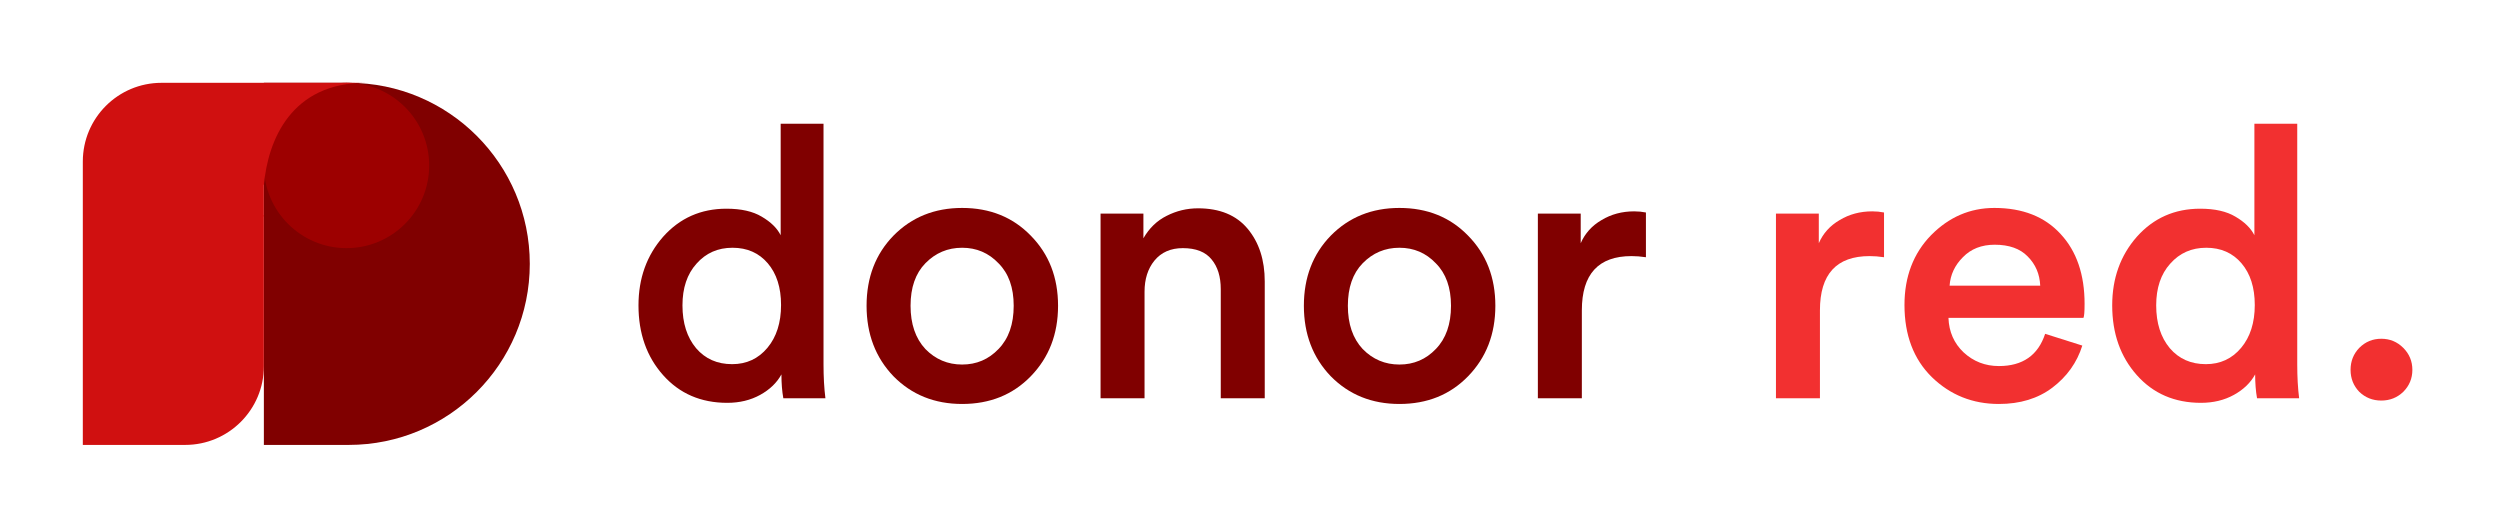
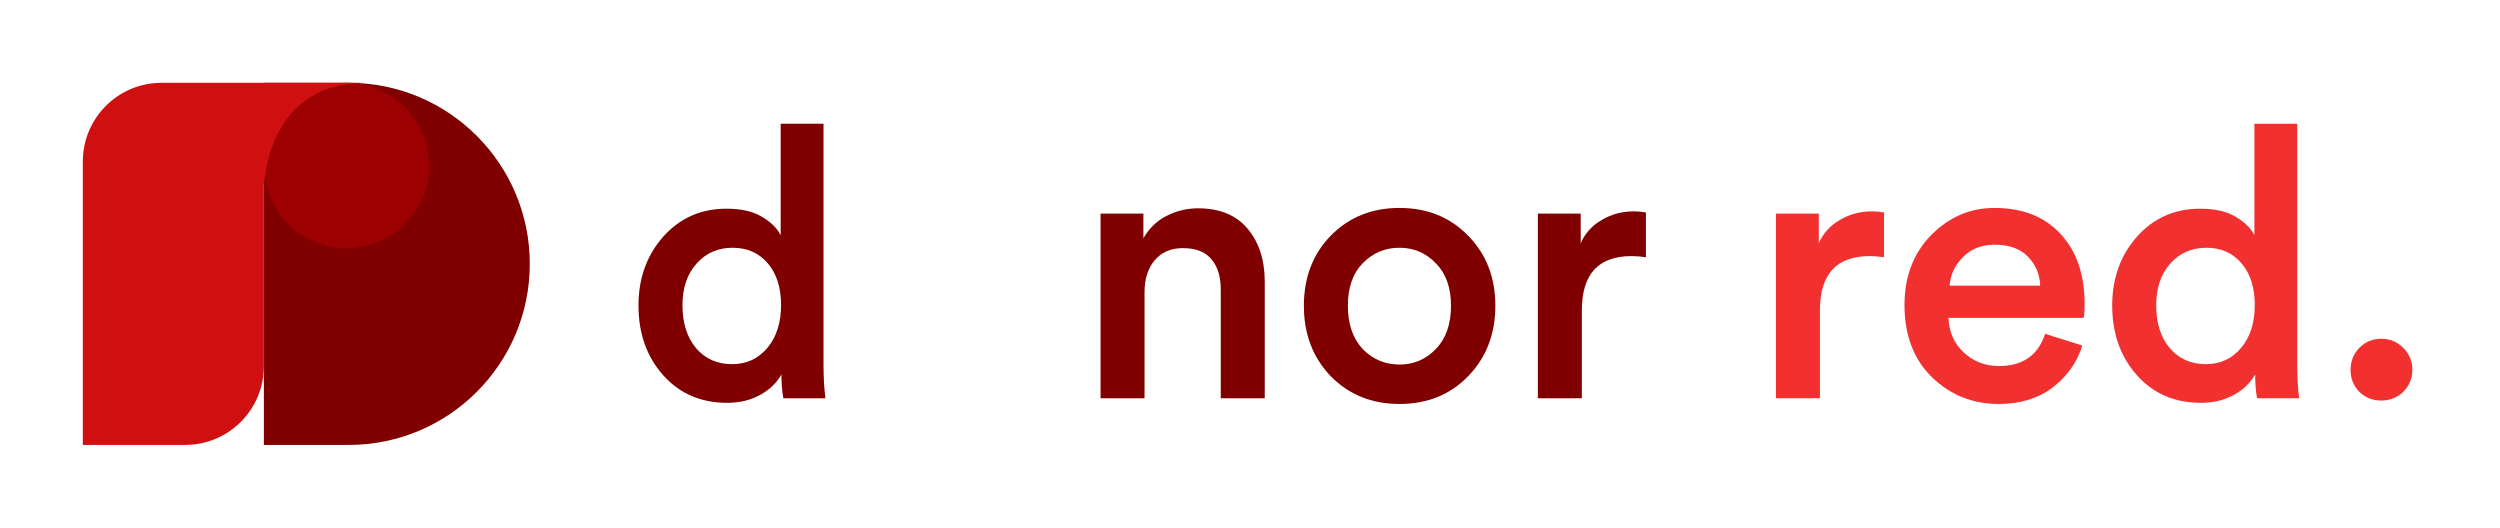
<svg xmlns="http://www.w3.org/2000/svg" width="483" height="102" viewBox="0 0 483 102" fill="none">
  <path d="M455.814 75.703C454.69 74.531 454.129 73.114 454.129 71.454C454.129 69.793 454.69 68.377 455.814 67.205C456.986 66.033 458.402 65.447 460.062 65.447C461.723 65.447 463.139 66.033 464.311 67.205C465.483 68.377 466.069 69.793 466.069 71.454C466.069 73.114 465.483 74.531 464.311 75.703C463.139 76.826 461.723 77.388 460.062 77.388C458.402 77.388 456.986 76.826 455.814 75.703Z" fill="#F23030" />
  <path d="M416.576 59.001C416.576 62.419 417.455 65.178 419.213 67.278C420.971 69.33 423.291 70.355 426.172 70.355C428.956 70.355 431.227 69.305 432.985 67.205C434.743 65.105 435.622 62.346 435.622 58.927C435.622 55.558 434.767 52.872 433.058 50.869C431.349 48.867 429.078 47.866 426.245 47.866C423.413 47.866 421.093 48.891 419.286 50.943C417.479 52.945 416.576 55.631 416.576 59.001ZM443.827 23.911V70.428C443.827 72.821 443.949 74.995 444.193 76.948H436.061C435.817 75.581 435.695 74.042 435.695 72.333C434.816 73.945 433.449 75.263 431.593 76.289C429.737 77.314 427.613 77.827 425.22 77.827C420.141 77.827 416.014 76.045 412.839 72.48C409.665 68.915 408.078 64.421 408.078 59.001C408.078 53.775 409.665 49.355 412.839 45.741C416.063 42.127 420.141 40.321 425.073 40.321C427.906 40.321 430.177 40.833 431.886 41.859C433.644 42.884 434.865 44.081 435.549 45.448V23.911H443.827Z" fill="#F23030" />
  <path d="M376.662 55.191H394.17C394.073 52.945 393.267 51.065 391.753 49.551C390.288 48.037 388.163 47.28 385.38 47.28C382.84 47.28 380.789 48.086 379.226 49.697C377.663 51.26 376.809 53.091 376.662 55.191ZM395.123 64.495L402.302 66.766C401.276 70.038 399.347 72.748 396.514 74.897C393.731 76.997 390.288 78.047 386.185 78.047C381.106 78.047 376.784 76.313 373.219 72.846C369.703 69.378 367.945 64.739 367.945 58.927C367.945 53.458 369.654 48.965 373.073 45.448C376.54 41.932 380.618 40.174 385.306 40.174C390.776 40.174 395.049 41.859 398.126 45.229C401.203 48.55 402.741 53.042 402.741 58.708C402.741 60.221 402.668 61.125 402.521 61.418H376.442C376.54 64.104 377.517 66.326 379.373 68.084C381.277 69.842 383.548 70.722 386.185 70.722C390.776 70.722 393.755 68.646 395.123 64.495Z" fill="#F23030" />
  <path d="M363.993 41.053V49.697C363.016 49.551 362.088 49.477 361.209 49.477C354.811 49.477 351.612 52.969 351.612 59.953V76.948H343.115V41.273H351.393V46.987C352.223 45.082 353.566 43.593 355.422 42.518C357.277 41.395 359.377 40.833 361.722 40.833C362.503 40.833 363.26 40.907 363.993 41.053Z" fill="#F23030" />
  <path d="M317.993 41.053V49.697C317.017 49.551 316.089 49.477 315.21 49.477C308.812 49.477 305.613 52.969 305.613 59.953V76.948H297.115V41.273H305.393V46.987C306.224 45.082 307.567 43.593 309.422 42.518C311.278 41.395 313.378 40.833 315.722 40.833C316.504 40.833 317.261 40.907 317.993 41.053Z" fill="#800000" />
  <path d="M263.264 67.425C265.217 69.427 267.586 70.428 270.37 70.428C273.153 70.428 275.498 69.427 277.402 67.425C279.356 65.423 280.333 62.639 280.333 59.074C280.333 55.558 279.356 52.823 277.402 50.869C275.498 48.867 273.153 47.866 270.37 47.866C267.586 47.866 265.217 48.867 263.264 50.869C261.359 52.823 260.407 55.558 260.407 59.074C260.407 62.59 261.359 65.374 263.264 67.425ZM270.37 40.174C275.742 40.174 280.162 41.956 283.629 45.522C287.145 49.087 288.903 53.604 288.903 59.074C288.903 64.544 287.145 69.085 283.629 72.699C280.162 76.264 275.742 78.047 270.37 78.047C265.047 78.047 260.627 76.264 257.111 72.699C253.643 69.085 251.909 64.544 251.909 59.074C251.909 53.604 253.643 49.087 257.111 45.522C260.627 41.956 265.047 40.174 270.37 40.174Z" fill="#800000" />
  <path d="M221.126 56.363V76.948H212.629V41.273H220.906V46.034C222.03 44.081 223.519 42.64 225.375 41.712C227.28 40.736 229.306 40.247 231.455 40.247C235.655 40.247 238.854 41.566 241.052 44.203C243.249 46.84 244.348 50.234 244.348 54.386V76.948H235.851V55.851C235.851 53.458 235.264 51.553 234.092 50.137C232.92 48.672 231.064 47.939 228.525 47.939C226.181 47.939 224.349 48.745 223.031 50.356C221.761 51.919 221.126 53.922 221.126 56.363Z" fill="#800000" />
-   <path d="M178.777 67.425C180.731 69.427 183.099 70.428 185.883 70.428C188.667 70.428 191.011 69.427 192.915 67.425C194.869 65.423 195.846 62.639 195.846 59.074C195.846 55.558 194.869 52.823 192.915 50.869C191.011 48.867 188.667 47.866 185.883 47.866C183.099 47.866 180.731 48.867 178.777 50.869C176.872 52.823 175.92 55.558 175.92 59.074C175.92 62.59 176.872 65.374 178.777 67.425ZM185.883 40.174C191.255 40.174 195.675 41.956 199.142 45.522C202.658 49.087 204.416 53.604 204.416 59.074C204.416 64.544 202.658 69.085 199.142 72.699C195.675 76.264 191.255 78.047 185.883 78.047C180.56 78.047 176.14 76.264 172.624 72.699C169.156 69.085 167.422 64.544 167.422 59.074C167.422 53.604 169.156 49.087 172.624 45.522C176.14 41.956 180.56 40.174 185.883 40.174Z" fill="#800000" />
  <path d="M131.852 59.001C131.852 62.419 132.731 65.178 134.49 67.278C136.248 69.33 138.567 70.355 141.449 70.355C144.233 70.355 146.503 69.305 148.262 67.205C150.02 65.105 150.899 62.346 150.899 58.927C150.899 55.558 150.044 52.872 148.335 50.869C146.626 48.867 144.355 47.866 141.522 47.866C138.69 47.866 136.37 48.891 134.563 50.943C132.756 52.945 131.852 55.631 131.852 59.001ZM159.103 23.911V70.428C159.103 72.821 159.225 74.995 159.47 76.948H151.338C151.094 75.581 150.972 74.042 150.972 72.333C150.093 73.945 148.726 75.263 146.87 76.289C145.014 77.314 142.89 77.827 140.497 77.827C135.417 77.827 131.291 76.045 128.116 72.48C124.942 68.915 123.355 64.421 123.355 59.001C123.355 53.775 124.942 49.355 128.116 45.741C131.34 42.127 135.417 40.321 140.35 40.321C143.183 40.321 145.453 40.833 147.163 41.859C148.921 42.884 150.142 44.081 150.826 45.448V23.911H159.103Z" fill="#800000" />
  <path d="M50.979 16H67.376C86.694 16 102.355 31.661 102.355 50.979V50.979C102.355 70.298 86.694 85.958 67.376 85.958H50.979V16Z" fill="#800000" />
  <circle cx="66.948" cy="31.969" r="15.969" fill="#9D0000" />
  <path fill-rule="evenodd" clip-rule="evenodd" d="M50.979 35.808C51.756 26.991 56.307 16 70.622 16H50.979H39.573H31.208C22.809 16 16 22.809 16 31.208V85.958H35.771C44.17 85.958 50.979 79.149 50.979 70.75V41.773L51.015 41.854C51.002 41.737 50.99 41.618 50.979 41.497V35.808Z" fill="#D01010" />
</svg>